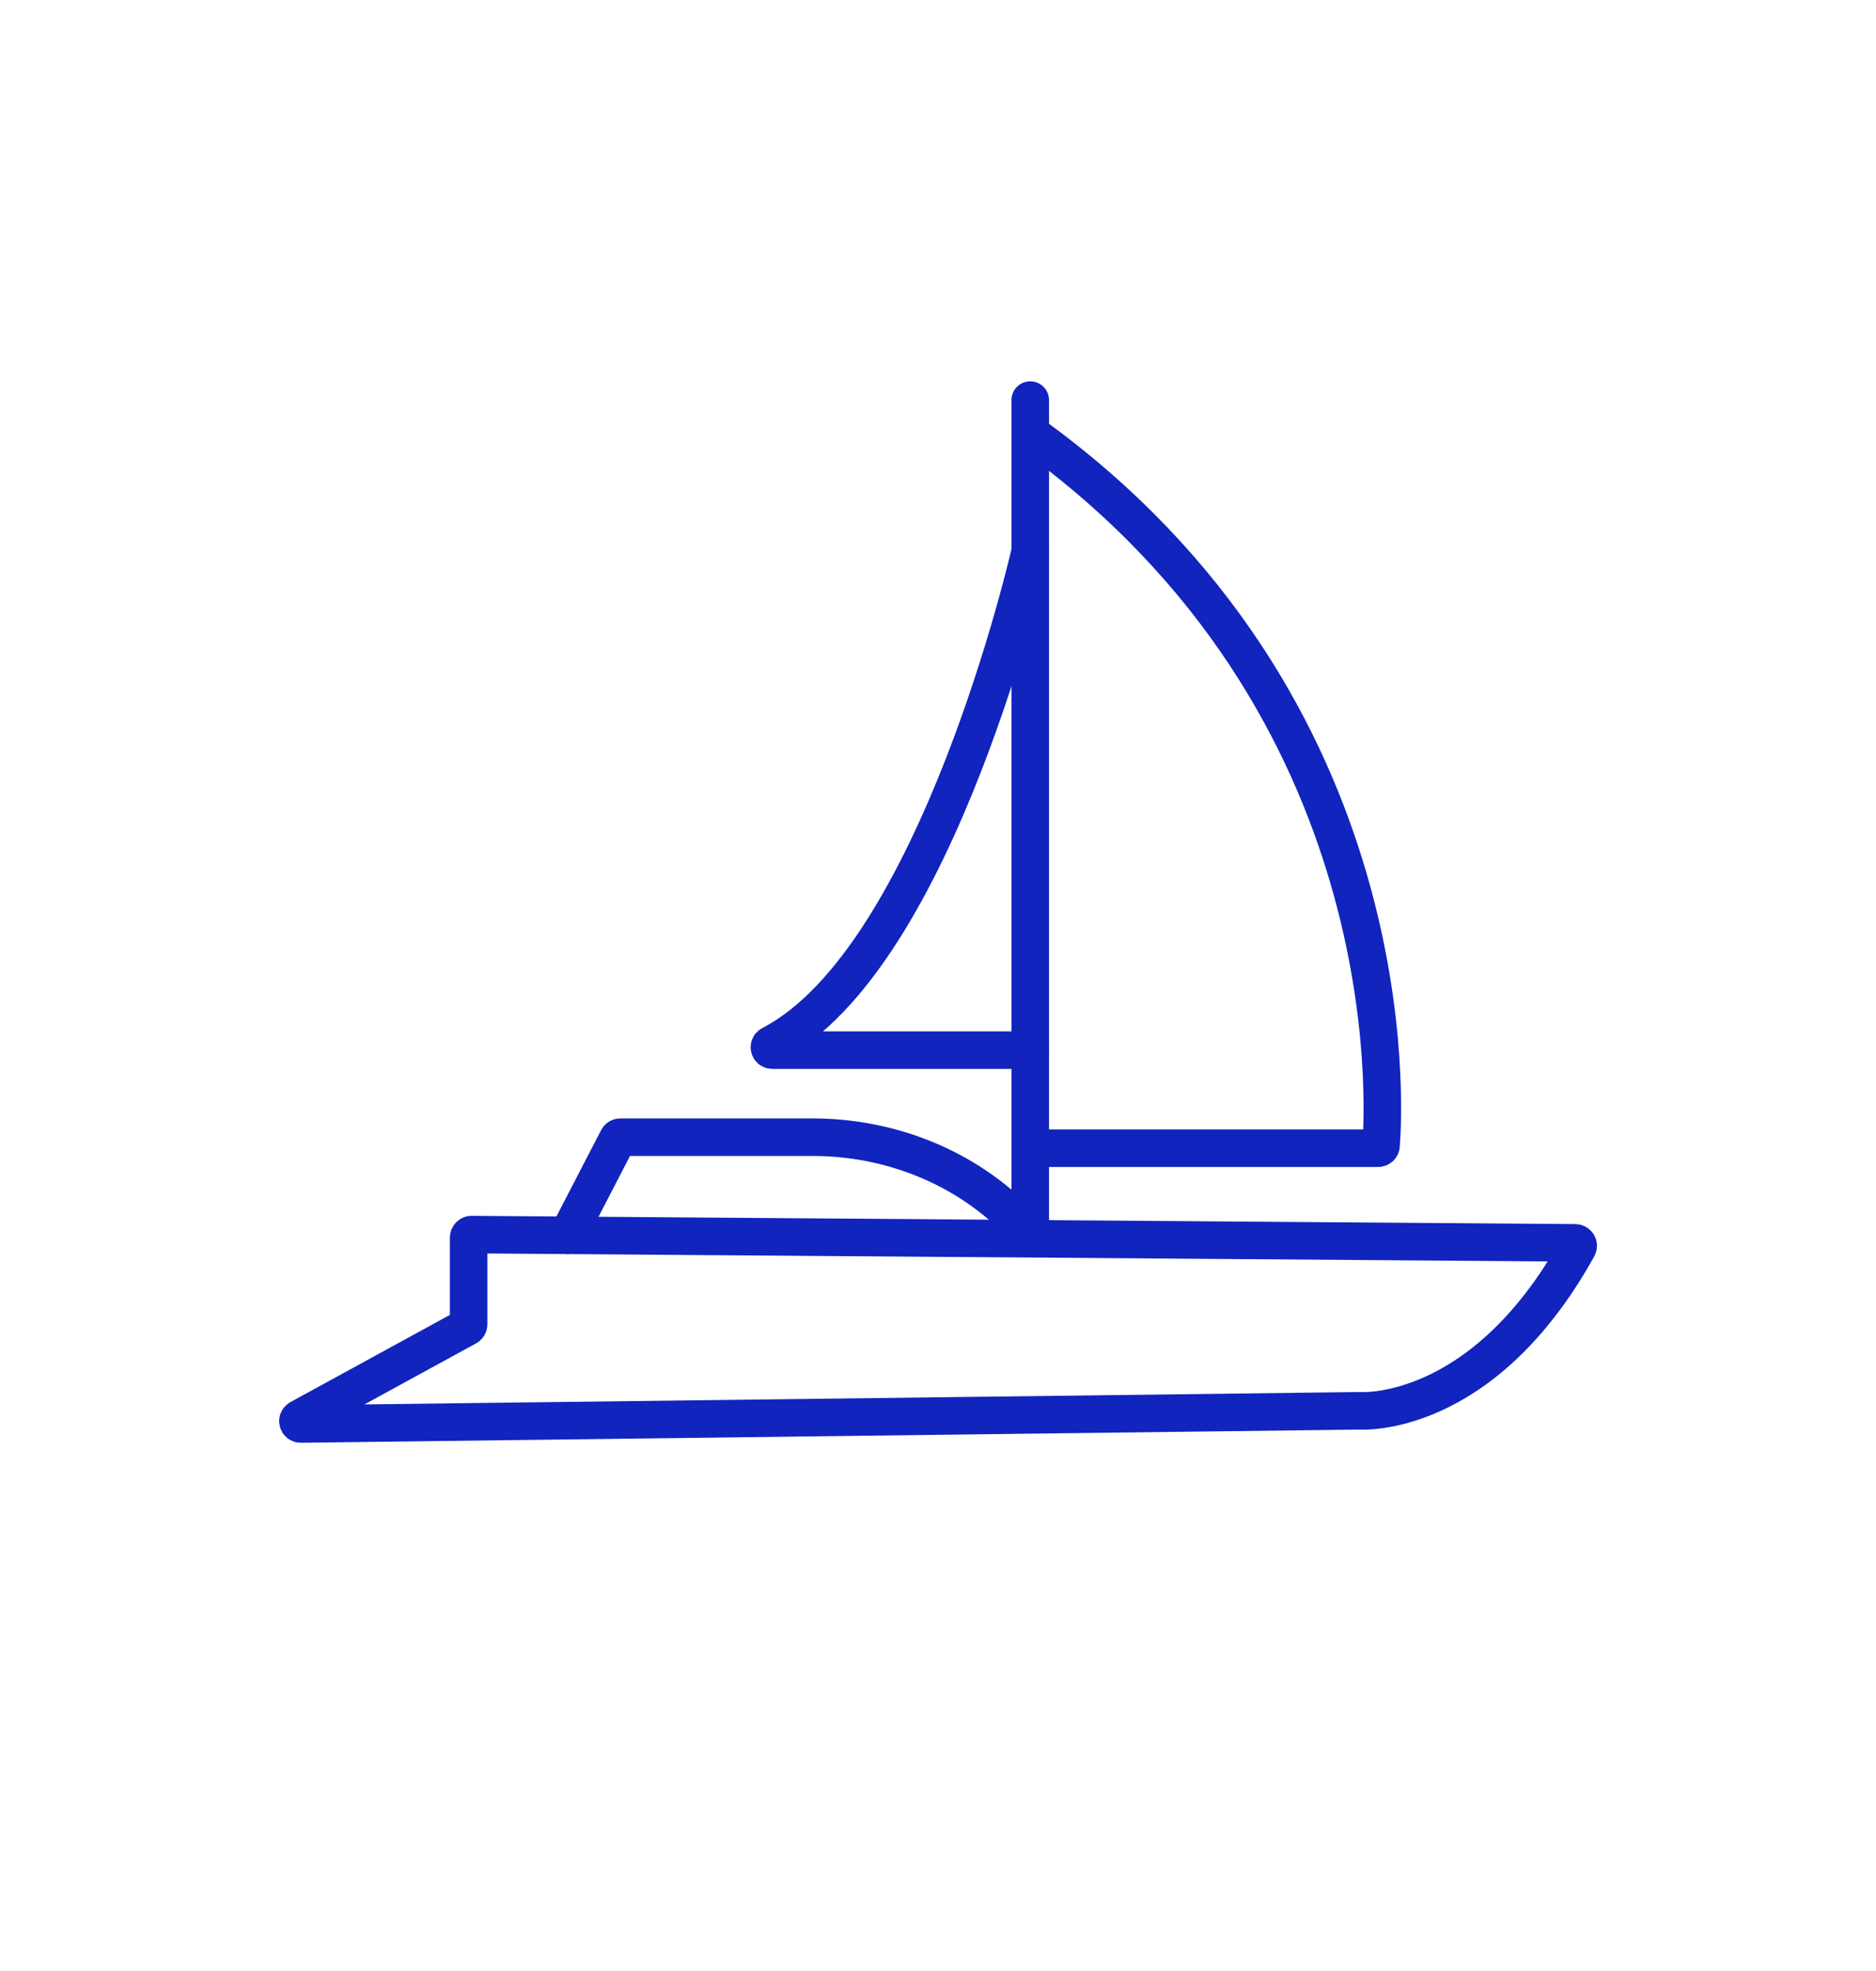
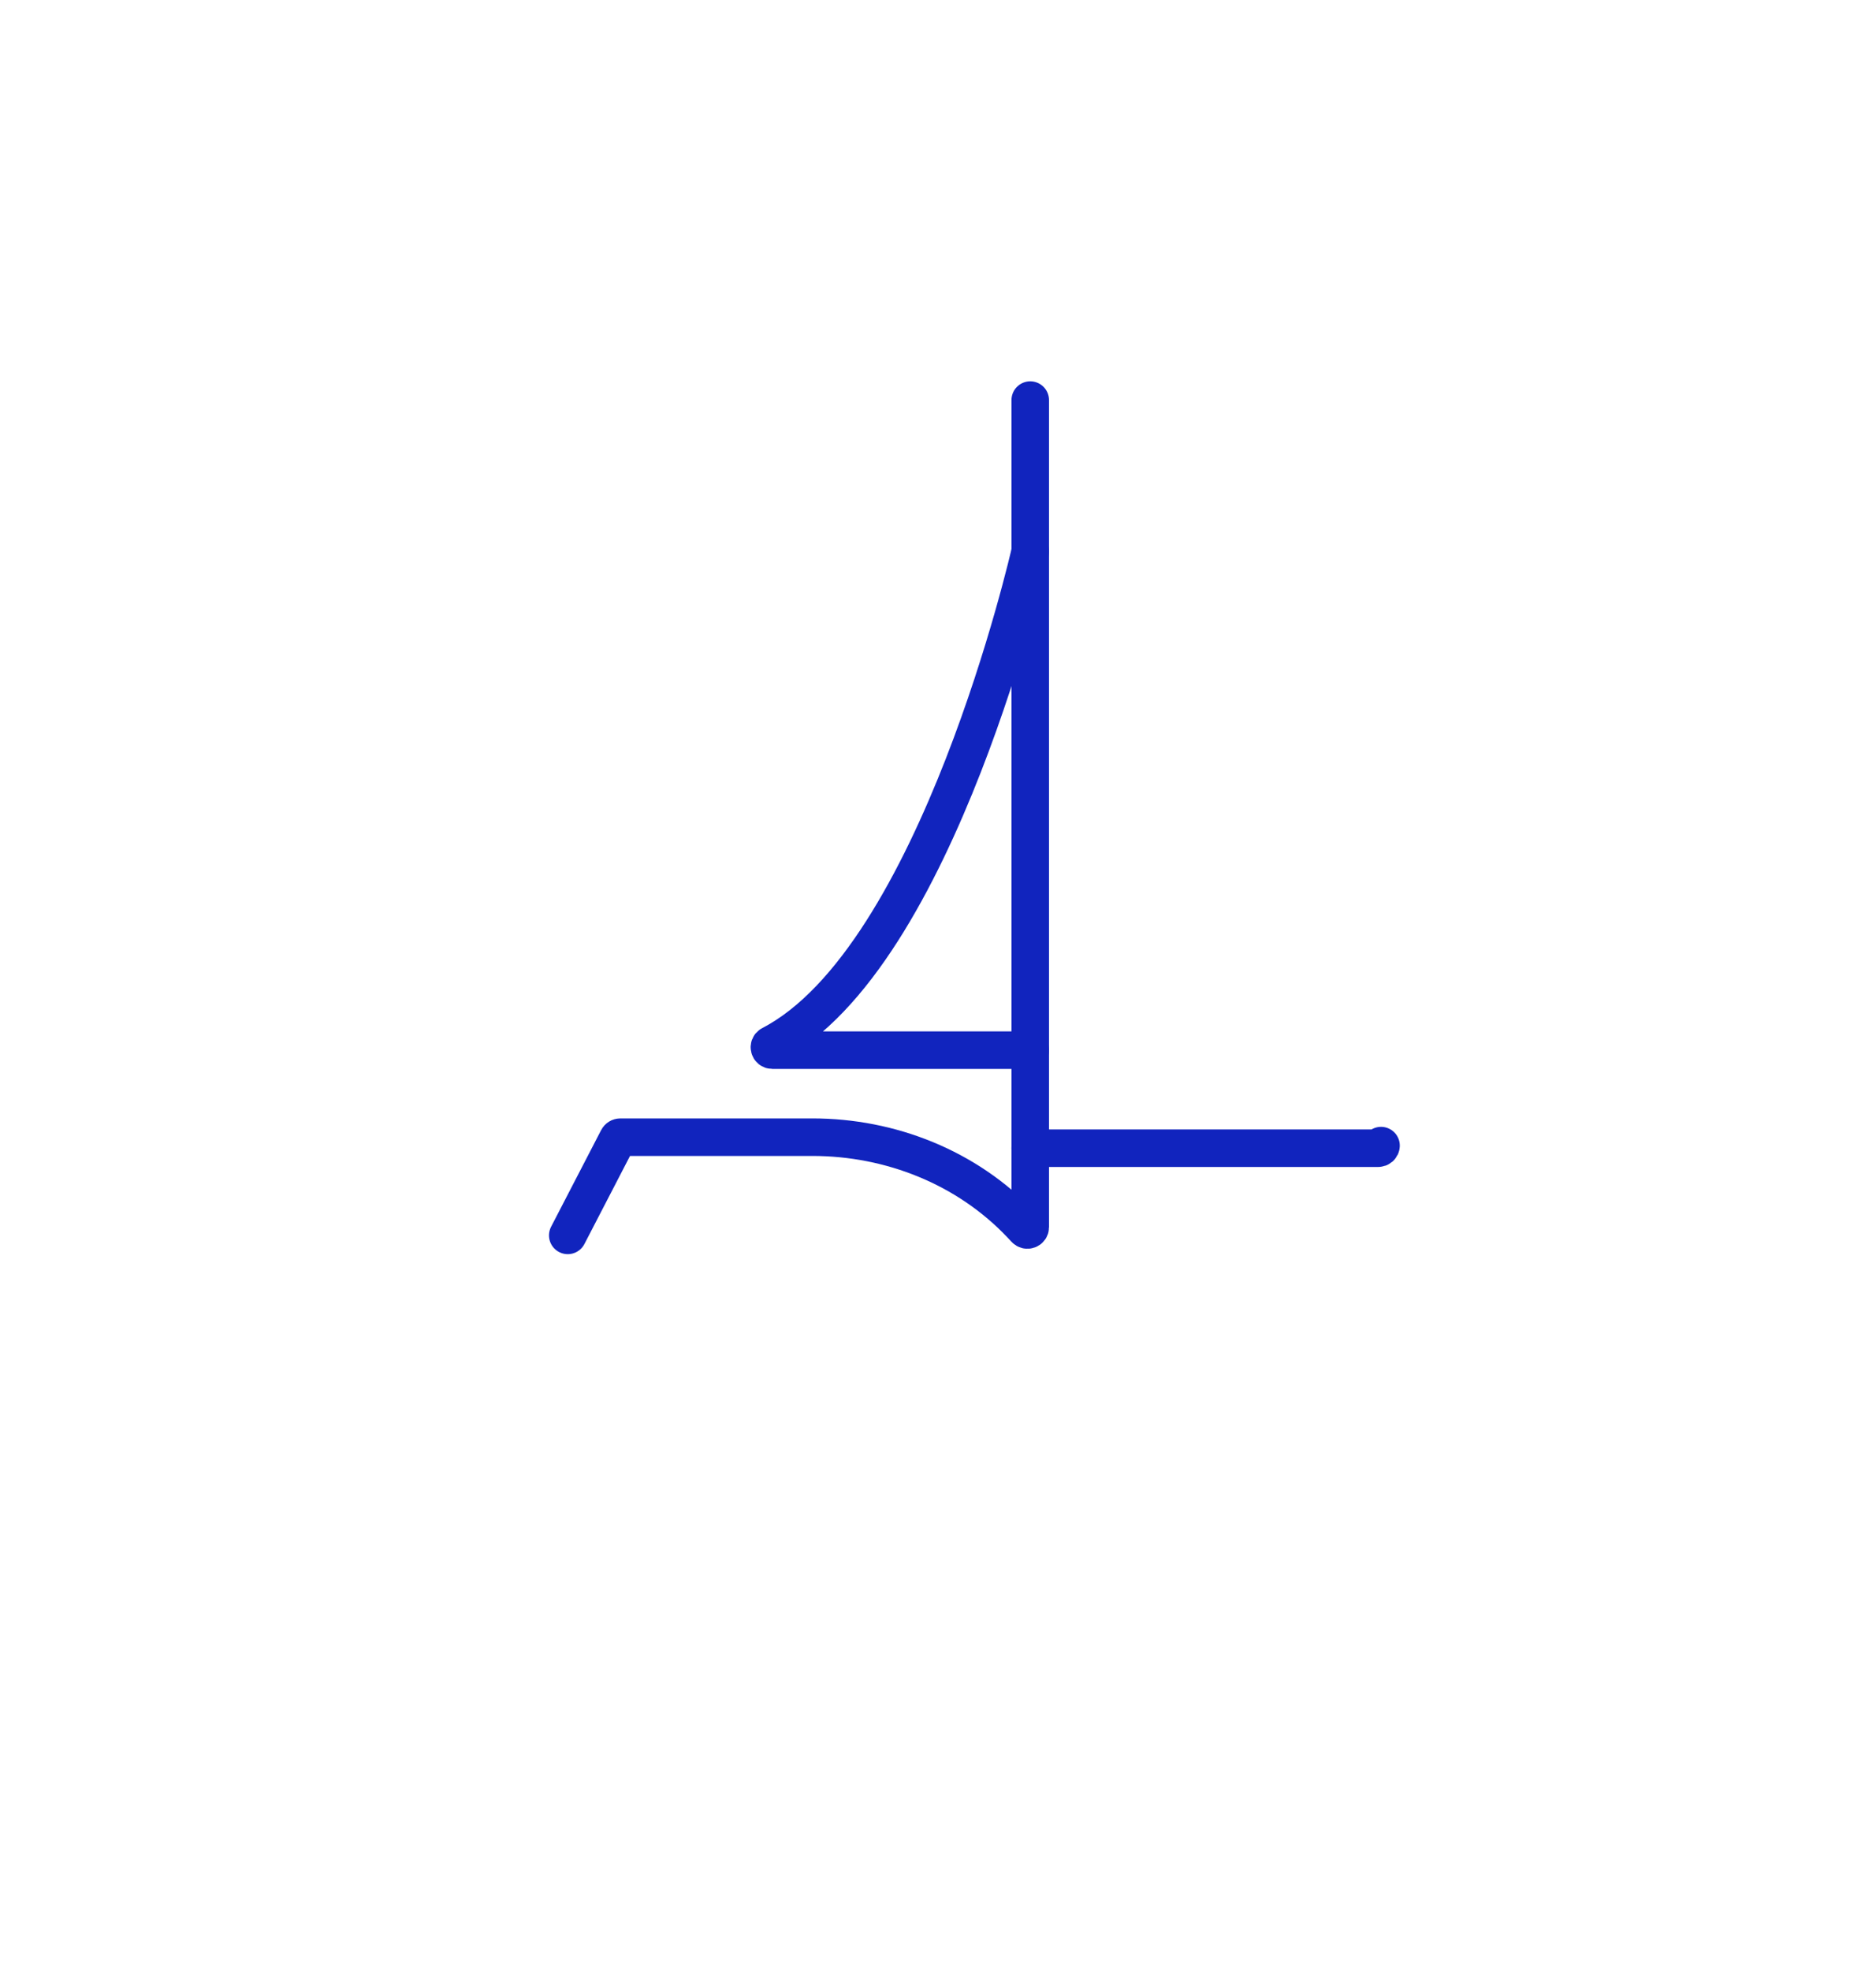
<svg xmlns="http://www.w3.org/2000/svg" width="100" height="105" viewBox="0 0 100 105" fill="none">
-   <path d="M24.98 65.928V70.552C24.98 70.607 24.948 70.66 24.901 70.686L15.96 75.571C15.82 75.648 15.875 75.861 16.036 75.859L72.453 75.157C72.453 75.157 78.987 75.679 84.106 66.445C84.164 66.342 84.09 66.213 83.972 66.21L25.138 65.77C25.054 65.77 24.983 65.839 24.983 65.923L24.98 65.928Z" stroke="#1124BE" stroke-width="2" stroke-linecap="round" stroke-linejoin="round" />
-   <path d="M54.916 61.167H73.463C73.542 61.167 73.611 61.112 73.616 61.03C73.772 59.121 75.048 37.548 54.916 23.084" stroke="#1124BE" stroke-width="2" stroke-linecap="round" stroke-linejoin="round" />
+   <path d="M54.916 61.167H73.463C73.542 61.167 73.611 61.112 73.616 61.03" stroke="#1124BE" stroke-width="2" stroke-linecap="round" stroke-linejoin="round" />
  <path d="M54.916 29.372C54.916 29.372 50.005 51.05 41.093 55.655C40.953 55.729 41.008 55.943 41.166 55.943H54.916" stroke="#1124BE" stroke-width="2" stroke-linecap="round" stroke-linejoin="round" />
  <path d="M30.264 65.812L32.933 60.661C32.959 60.611 33.012 60.58 33.07 60.58H43.298C47.479 60.58 51.549 62.197 54.424 65.23C54.5 65.309 54.574 65.391 54.65 65.472C54.745 65.575 54.917 65.514 54.917 65.375V21.314" stroke="#1124BE" stroke-width="2" stroke-linecap="round" stroke-linejoin="round" />
</svg>